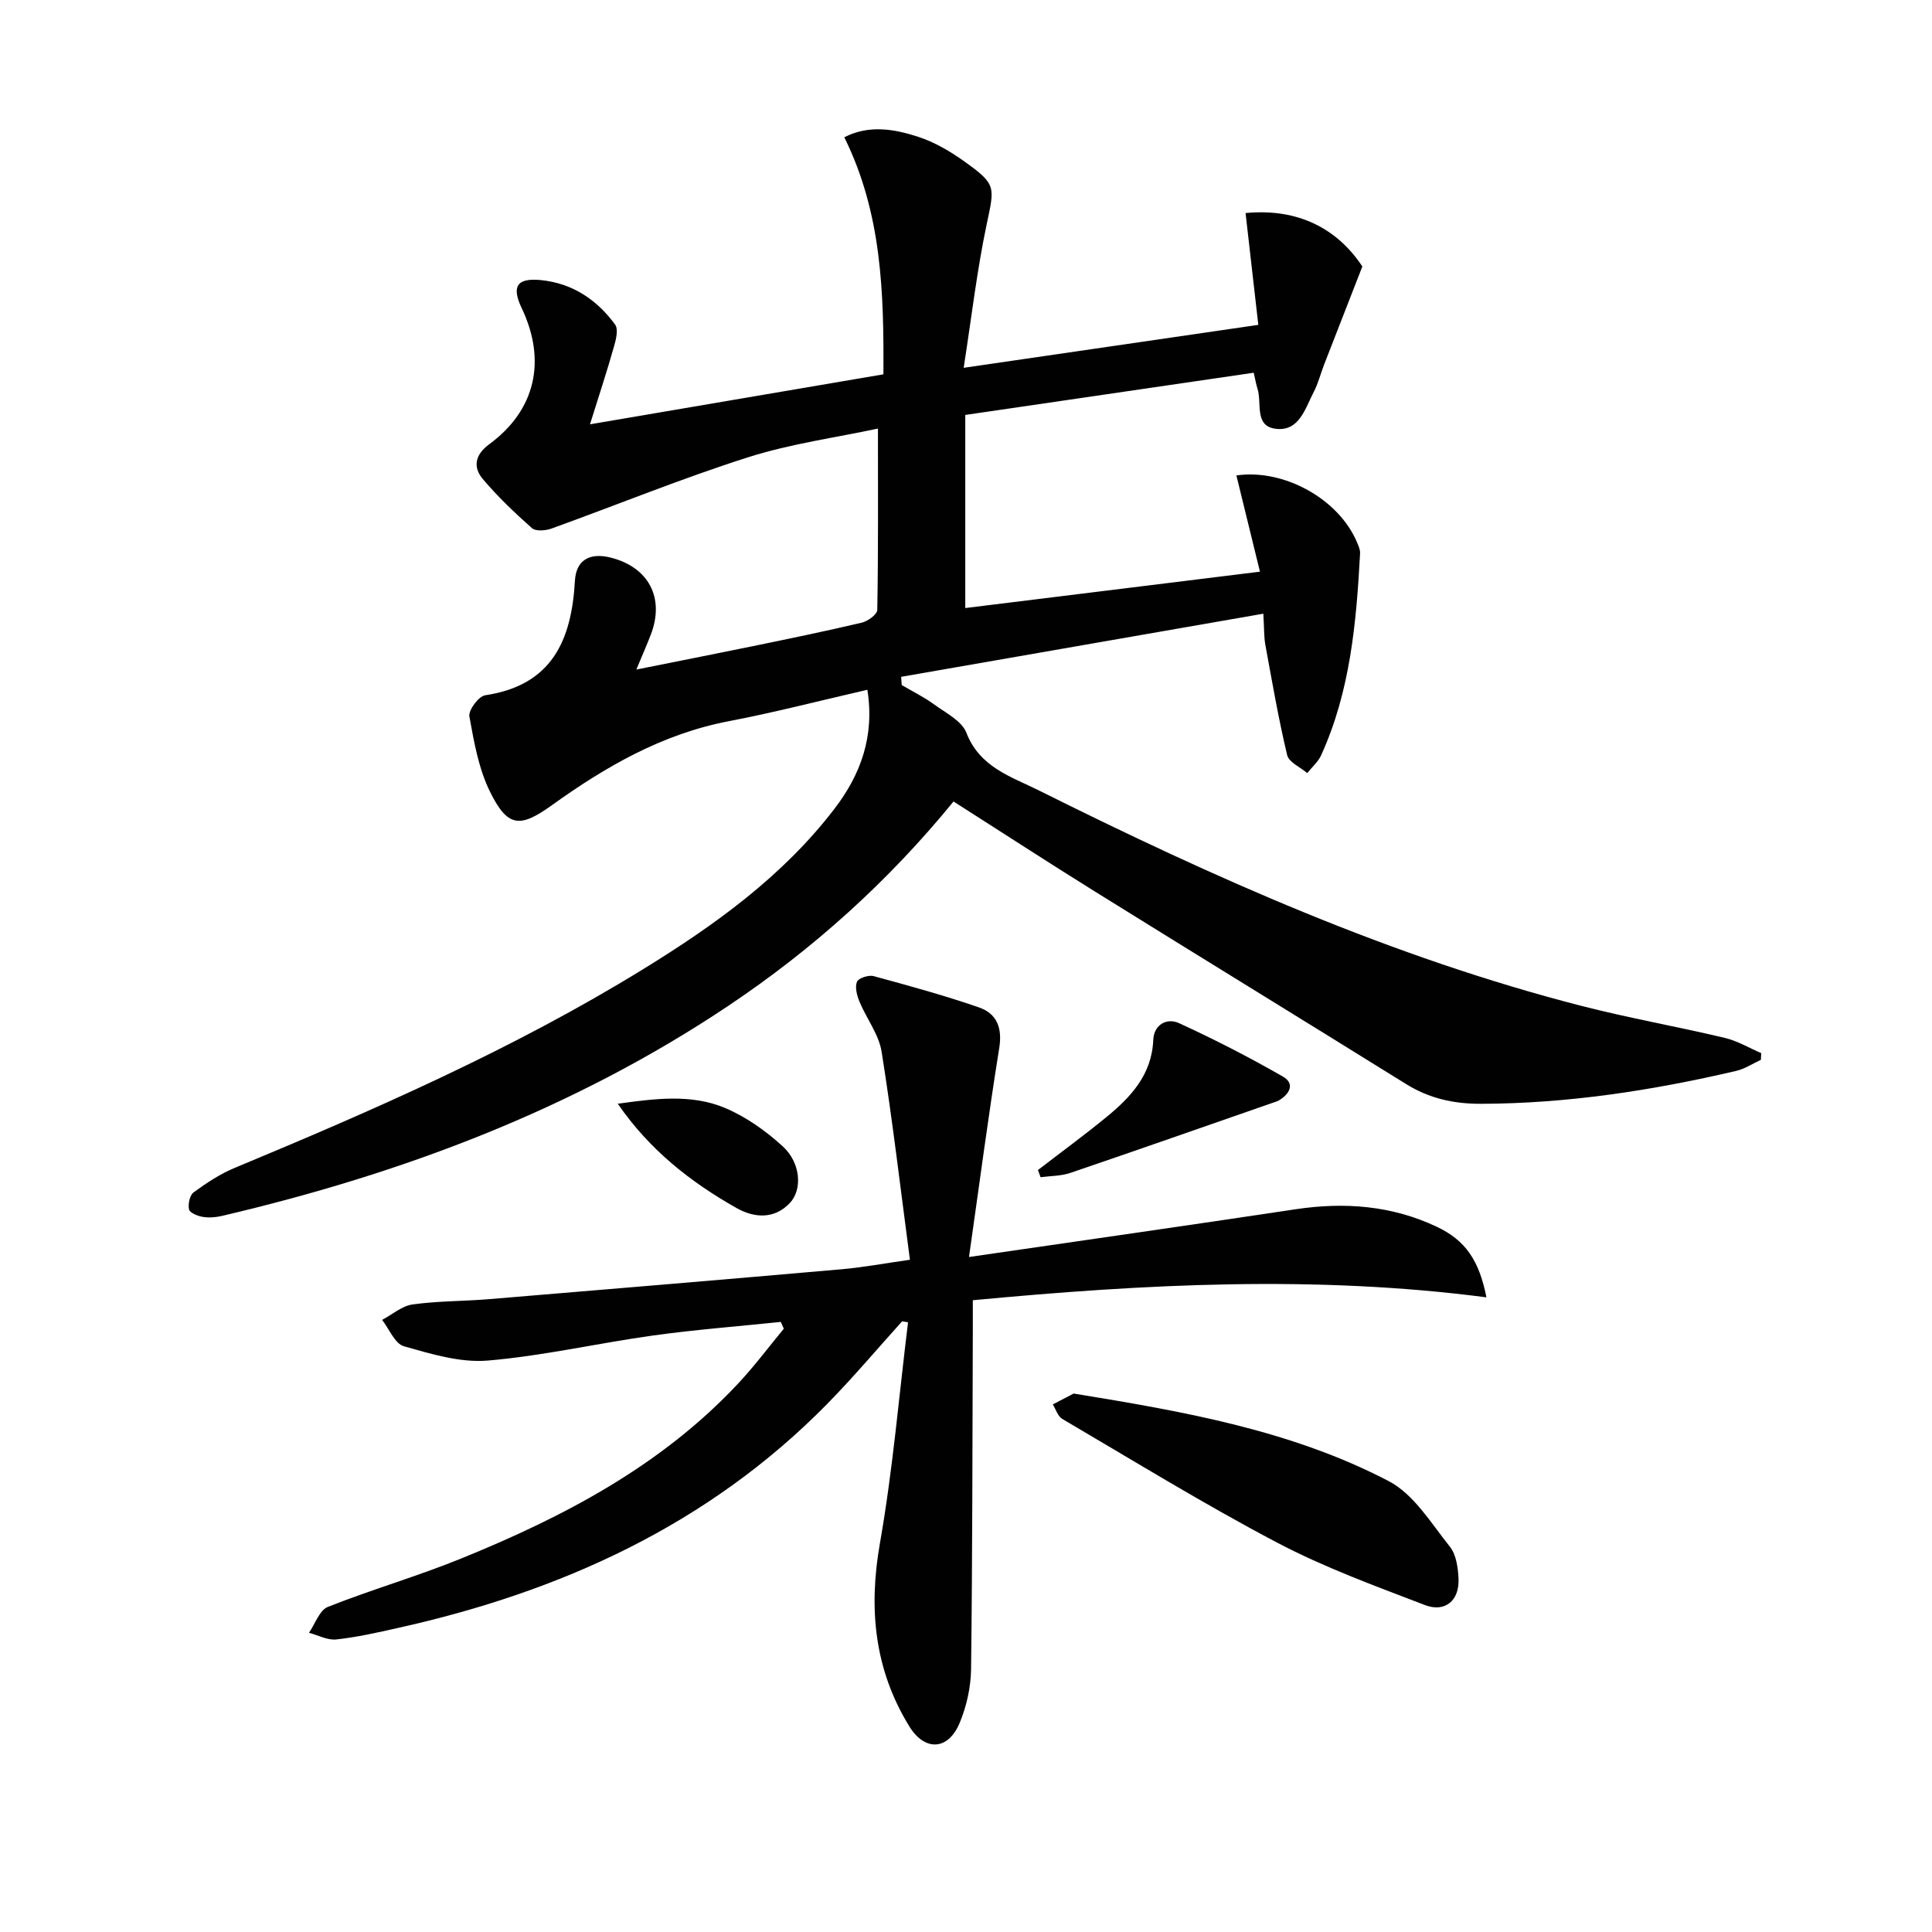
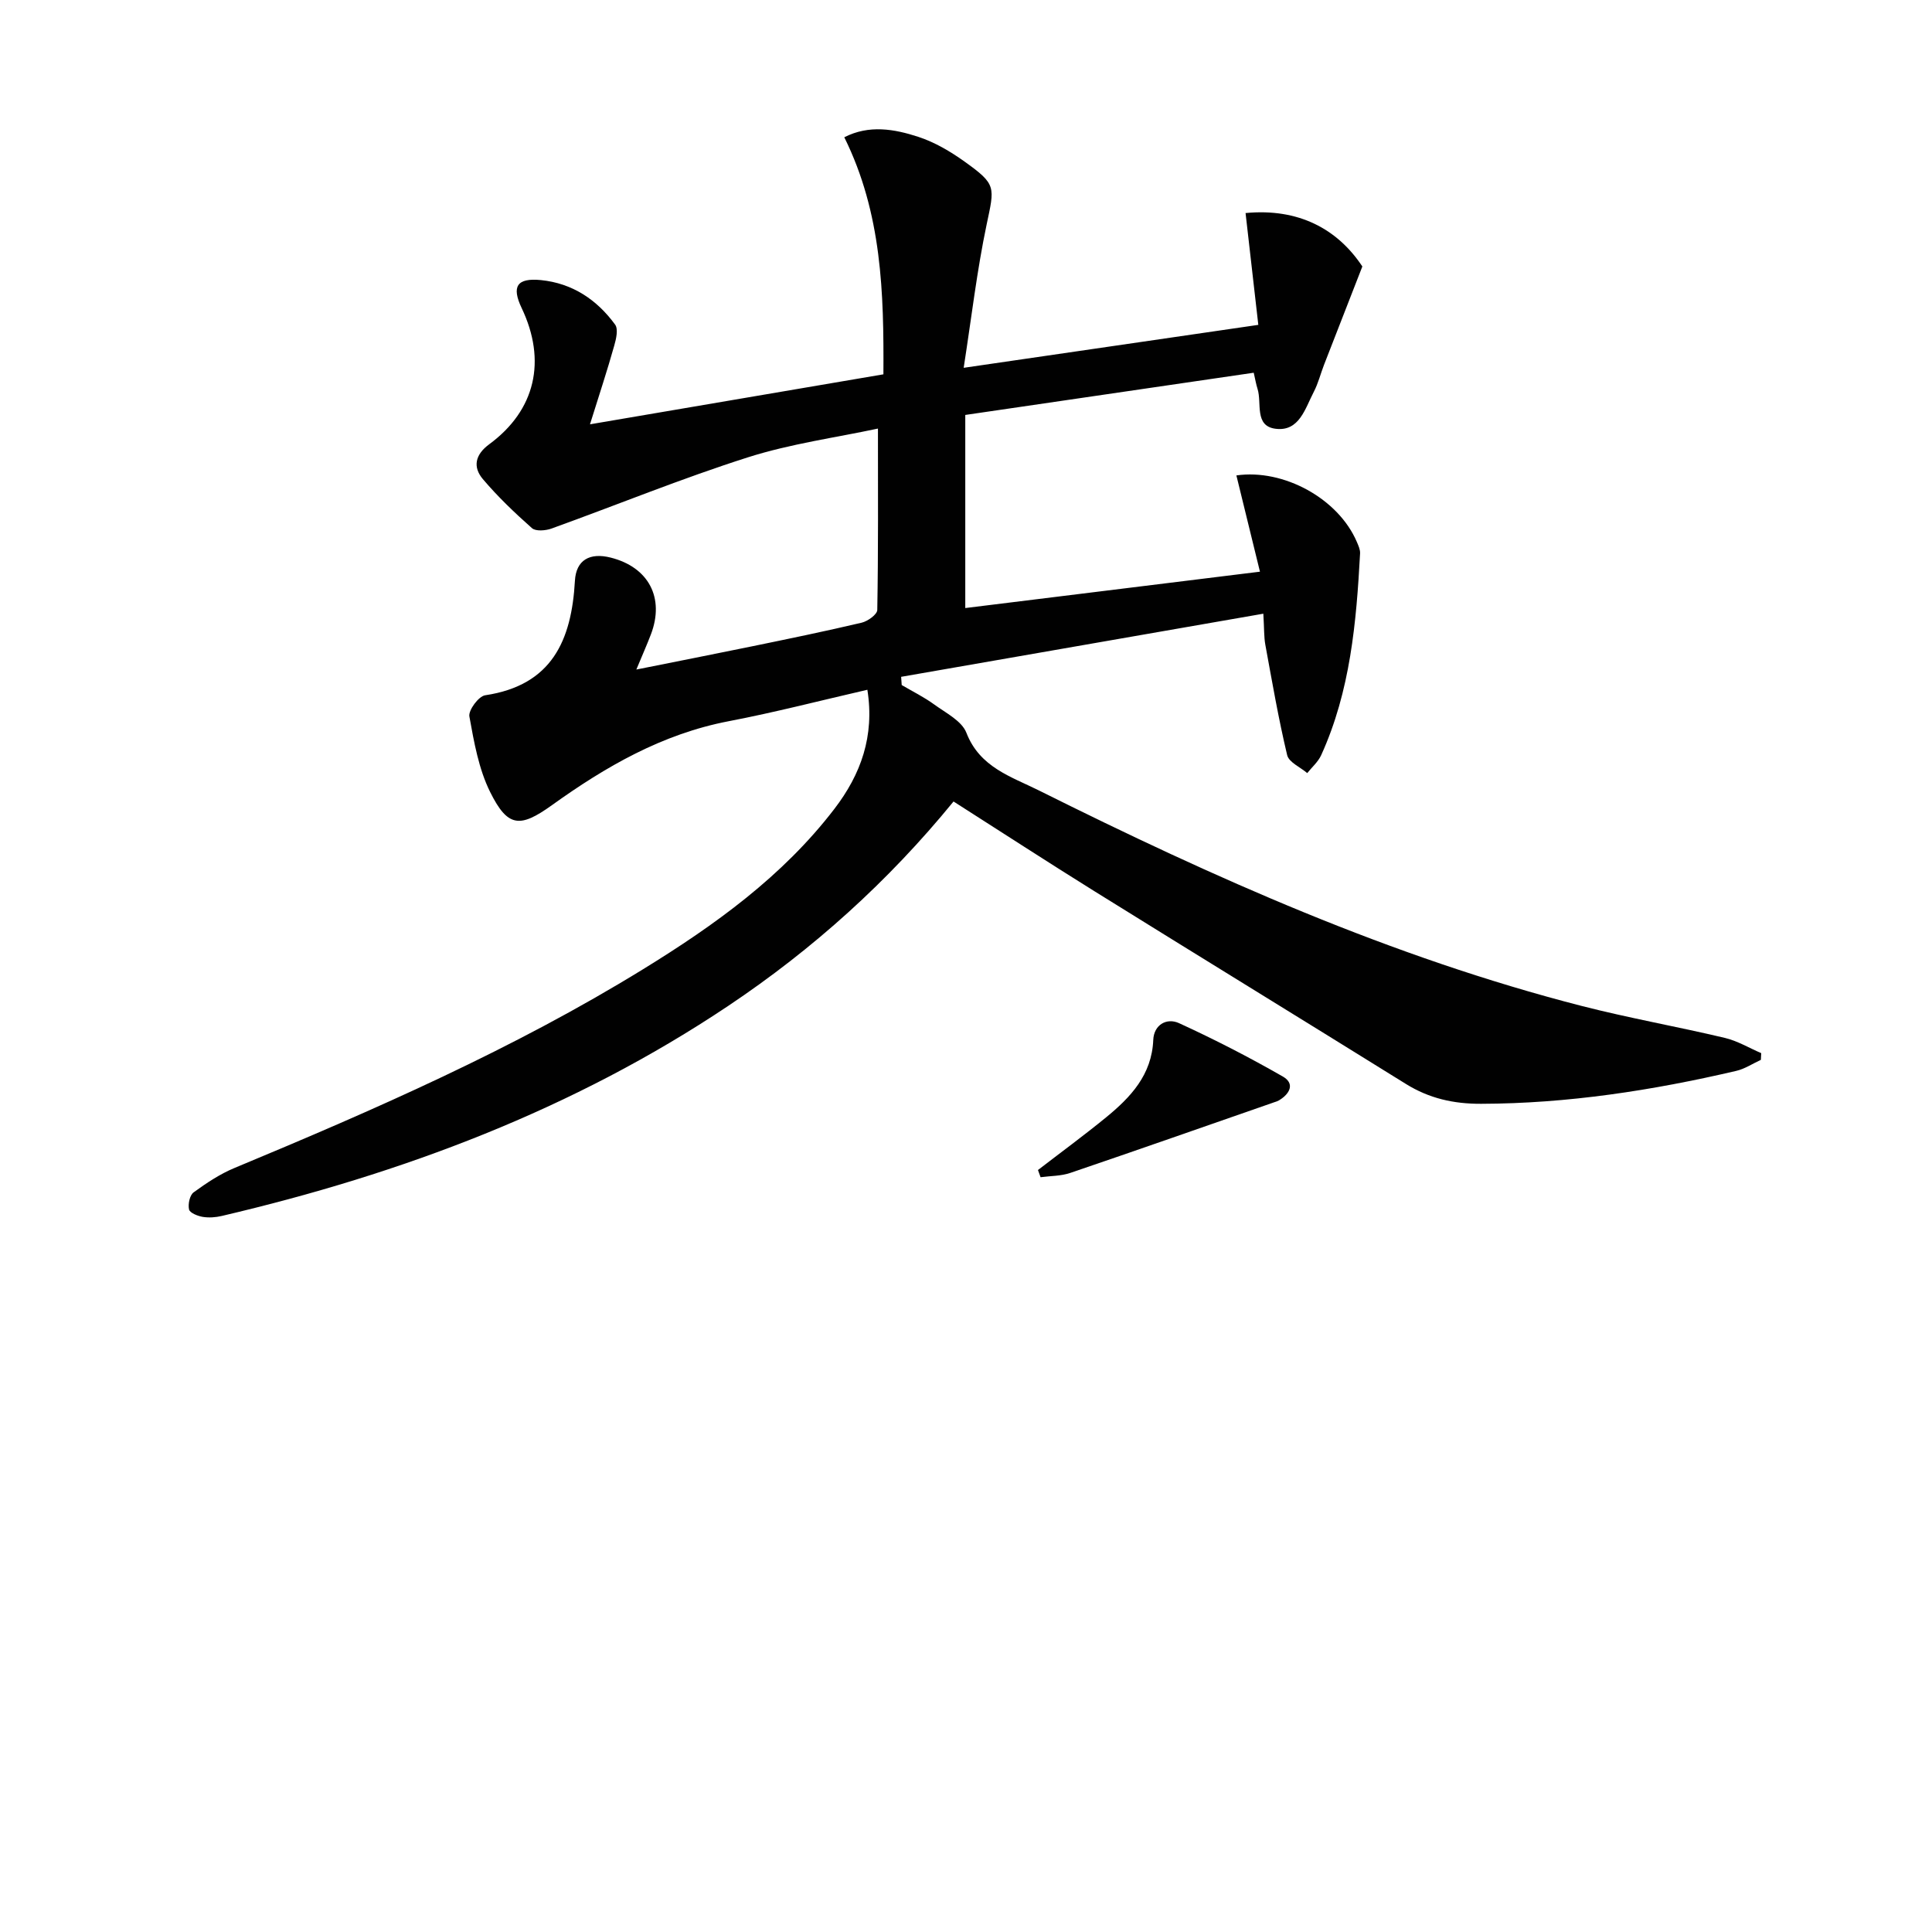
<svg xmlns="http://www.w3.org/2000/svg" enable-background="new 0 0 400 400" viewBox="0 0 400 400">
  <g fill="#010101">
    <path d="m122.15 87.85c21.11-3.6 40.68-6.93 60.75-10.35.1-16.84-.3-33.33-8.1-49.08 5.13-2.63 10.36-1.71 15.32-.09 3.4 1.11 6.66 3.03 9.59 5.13 6.64 4.75 6.21 5.2 4.56 13.03-2 9.5-3.12 19.18-4.75 29.66 20.83-3.04 40.44-5.89 61-8.89-.89-7.8-1.74-15.28-2.64-23.15 10.92-1.05 19.01 3.26 24.18 11.06-2.85 7.32-5.4 13.83-7.93 20.35-.72 1.85-1.2 3.83-2.11 5.58-1.8 3.44-3 8.31-7.94 7.67-4.43-.57-2.79-5.31-3.72-8.26-.3-.93-.46-1.91-.79-3.34-19.67 2.88-39.29 5.75-59.72 8.74v39.98c19.76-2.44 39.78-4.91 61.01-7.53-1.72-7.04-3.31-13.5-4.88-19.93 9.82-1.41 21.13 4.84 24.94 13.77.32.75.71 1.59.67 2.37-.77 14.3-2.02 28.52-8.06 41.79-.63 1.38-1.9 2.47-2.88 3.7-1.44-1.23-3.81-2.24-4.16-3.73-1.8-7.55-3.12-15.22-4.52-22.86-.29-1.59-.22-3.25-.41-6.41-25.35 4.42-50.17 8.74-74.99 13.07.04.57.08 1.14.12 1.7 2.26 1.33 4.64 2.5 6.75 4.04 2.41 1.75 5.69 3.39 6.64 5.84 2.78 7.17 9.25 9.07 15.05 11.96 36.19 18.05 73.03 34.51 112.37 44.61 9.8 2.51 19.78 4.27 29.63 6.61 2.61.62 5.01 2.08 7.51 3.15-.02.46-.05.92-.07 1.39-1.7.78-3.33 1.88-5.12 2.29-17.36 4.05-34.88 6.76-52.8 6.81-5.73.02-10.76-1.12-15.59-4.12-21.46-13.34-43-26.54-64.45-39.88-9.72-6.05-19.32-12.3-29.19-18.59-13.54 16.58-29.08 30.56-46.62 42.3-32.07 21.46-67.54 34.76-104.88 43.51-1.27.3-2.68.4-3.96.19-1.05-.18-2.65-.82-2.82-1.53-.25-1.09.14-2.95.94-3.54 2.65-1.93 5.45-3.8 8.46-5.05 29.02-12.07 57.8-24.65 84.63-41.17 14.8-9.11 28.86-19.19 39.59-33.19 5.47-7.14 8.34-15.04 6.82-24.65-9.68 2.22-19.14 4.68-28.71 6.51-13.77 2.64-25.46 9.39-36.61 17.39-6.62 4.75-9.14 4.6-12.78-2.73-2.37-4.77-3.34-10.33-4.3-15.65-.23-1.28 1.91-4.18 3.26-4.38 13.83-2.06 17.9-11.37 18.59-23.7.24-4.33 3.1-5.89 7.39-4.81 7.88 1.98 11.23 8.34 8.34 15.91-.82 2.15-1.76 4.26-3.01 7.27 8.39-1.68 16.09-3.19 23.78-4.77 7.64-1.57 15.28-3.14 22.87-4.93 1.26-.3 3.21-1.7 3.23-2.63.22-12.27.14-24.55.14-37.56-8.66 1.86-18.06 3.13-26.97 5.97-13.71 4.37-27.06 9.84-40.61 14.73-1.22.44-3.27.61-4.05-.08-3.59-3.18-7.09-6.52-10.18-10.17-2.11-2.51-1.59-5.06 1.34-7.21 9.56-7.03 11.91-17.27 6.7-28.2-2.12-4.46-.99-6.27 3.99-5.78 6.5.65 11.58 4.04 15.36 9.21.68.92.23 2.95-.17 4.33-1.42 5.06-3.07 10.06-5.03 16.32z" />
-     <path d="m200.62 260.25c23.69-3.45 45.68-6.58 67.64-9.89 10.13-1.52 19.92-.77 29.23 3.64 5.9 2.79 8.74 6.91 10.26 14.6-35.45-4.62-70.62-2.77-106.34.6 0 2.5.01 4.46 0 6.42-.09 23.32-.07 46.64-.36 69.96-.05 3.73-.92 7.65-2.35 11.1-2.36 5.72-7.22 6-10.46.71-7.21-11.75-8.45-24.31-6.06-37.89 2.66-15.12 3.94-30.47 5.82-45.73-.41-.07-.81-.14-1.22-.21-5.17 5.72-10.14 11.64-15.54 17.13-24.61 25.03-55.12 38.86-88.89 46.37-4.21.94-8.45 1.91-12.73 2.37-1.81.2-3.76-.88-5.65-1.38 1.28-1.84 2.17-4.67 3.91-5.36 9.09-3.61 18.55-6.33 27.61-10.02 21.24-8.63 41.38-19.18 57.33-36.22 3.36-3.59 6.32-7.56 9.46-11.35-.21-.47-.42-.94-.62-1.41-8.79.91-17.62 1.59-26.38 2.8-11.45 1.59-22.8 4.23-34.29 5.2-5.69.48-11.71-1.36-17.36-2.96-1.87-.53-3.04-3.57-4.52-5.46 2.1-1.11 4.11-2.9 6.32-3.2 5.25-.73 10.61-.66 15.91-1.1 24.33-2.02 48.66-4.06 72.98-6.19 4.27-.37 8.5-1.17 14.07-1.96-1.94-14.62-3.6-28.89-5.86-43.07-.58-3.61-3.14-6.88-4.59-10.38-.52-1.27-.97-2.97-.52-4.1.3-.76 2.4-1.45 3.43-1.18 7.33 1.99 14.66 4 21.83 6.48 3.69 1.28 4.88 4.22 4.2 8.43-2.24 13.91-4.06 27.86-6.26 43.25z" />
-     <path d="m222.29 288.52c23 3.74 45.14 7.65 65.23 18.13 5.19 2.71 8.77 8.72 12.65 13.56 1.32 1.64 1.69 4.33 1.8 6.58.24 4.52-2.73 7.13-6.93 5.53-10.36-3.97-20.88-7.81-30.67-12.96-15.12-7.96-29.71-16.95-44.46-25.6-.91-.54-1.3-1.97-1.94-2.99 1.61-.84 3.22-1.68 4.32-2.25z" />
    <path d="m214.9 242.24c4.7-3.62 9.5-7.14 14.09-10.89 5.09-4.17 9.48-8.8 9.78-16.04.13-3.16 2.79-4.64 5.33-3.48 7.32 3.35 14.51 7.05 21.49 11.05 2.61 1.49 1.41 3.66-.87 4.98-.28.16-.61.25-.93.36-14.06 4.89-28.11 9.83-42.2 14.62-1.93.66-4.09.61-6.15.89-.18-.5-.36-1-.54-1.49z" />
-     <path d="m127.9 228.51c7.66-1.04 15.27-2.09 22.35.94 4.3 1.84 8.36 4.73 11.83 7.91 3.69 3.38 4.11 8.93 1.42 11.74-3.22 3.38-7.36 3.07-11.01 1.01-9.54-5.38-18.04-12.07-24.59-21.6z" />
  </g>
</svg>